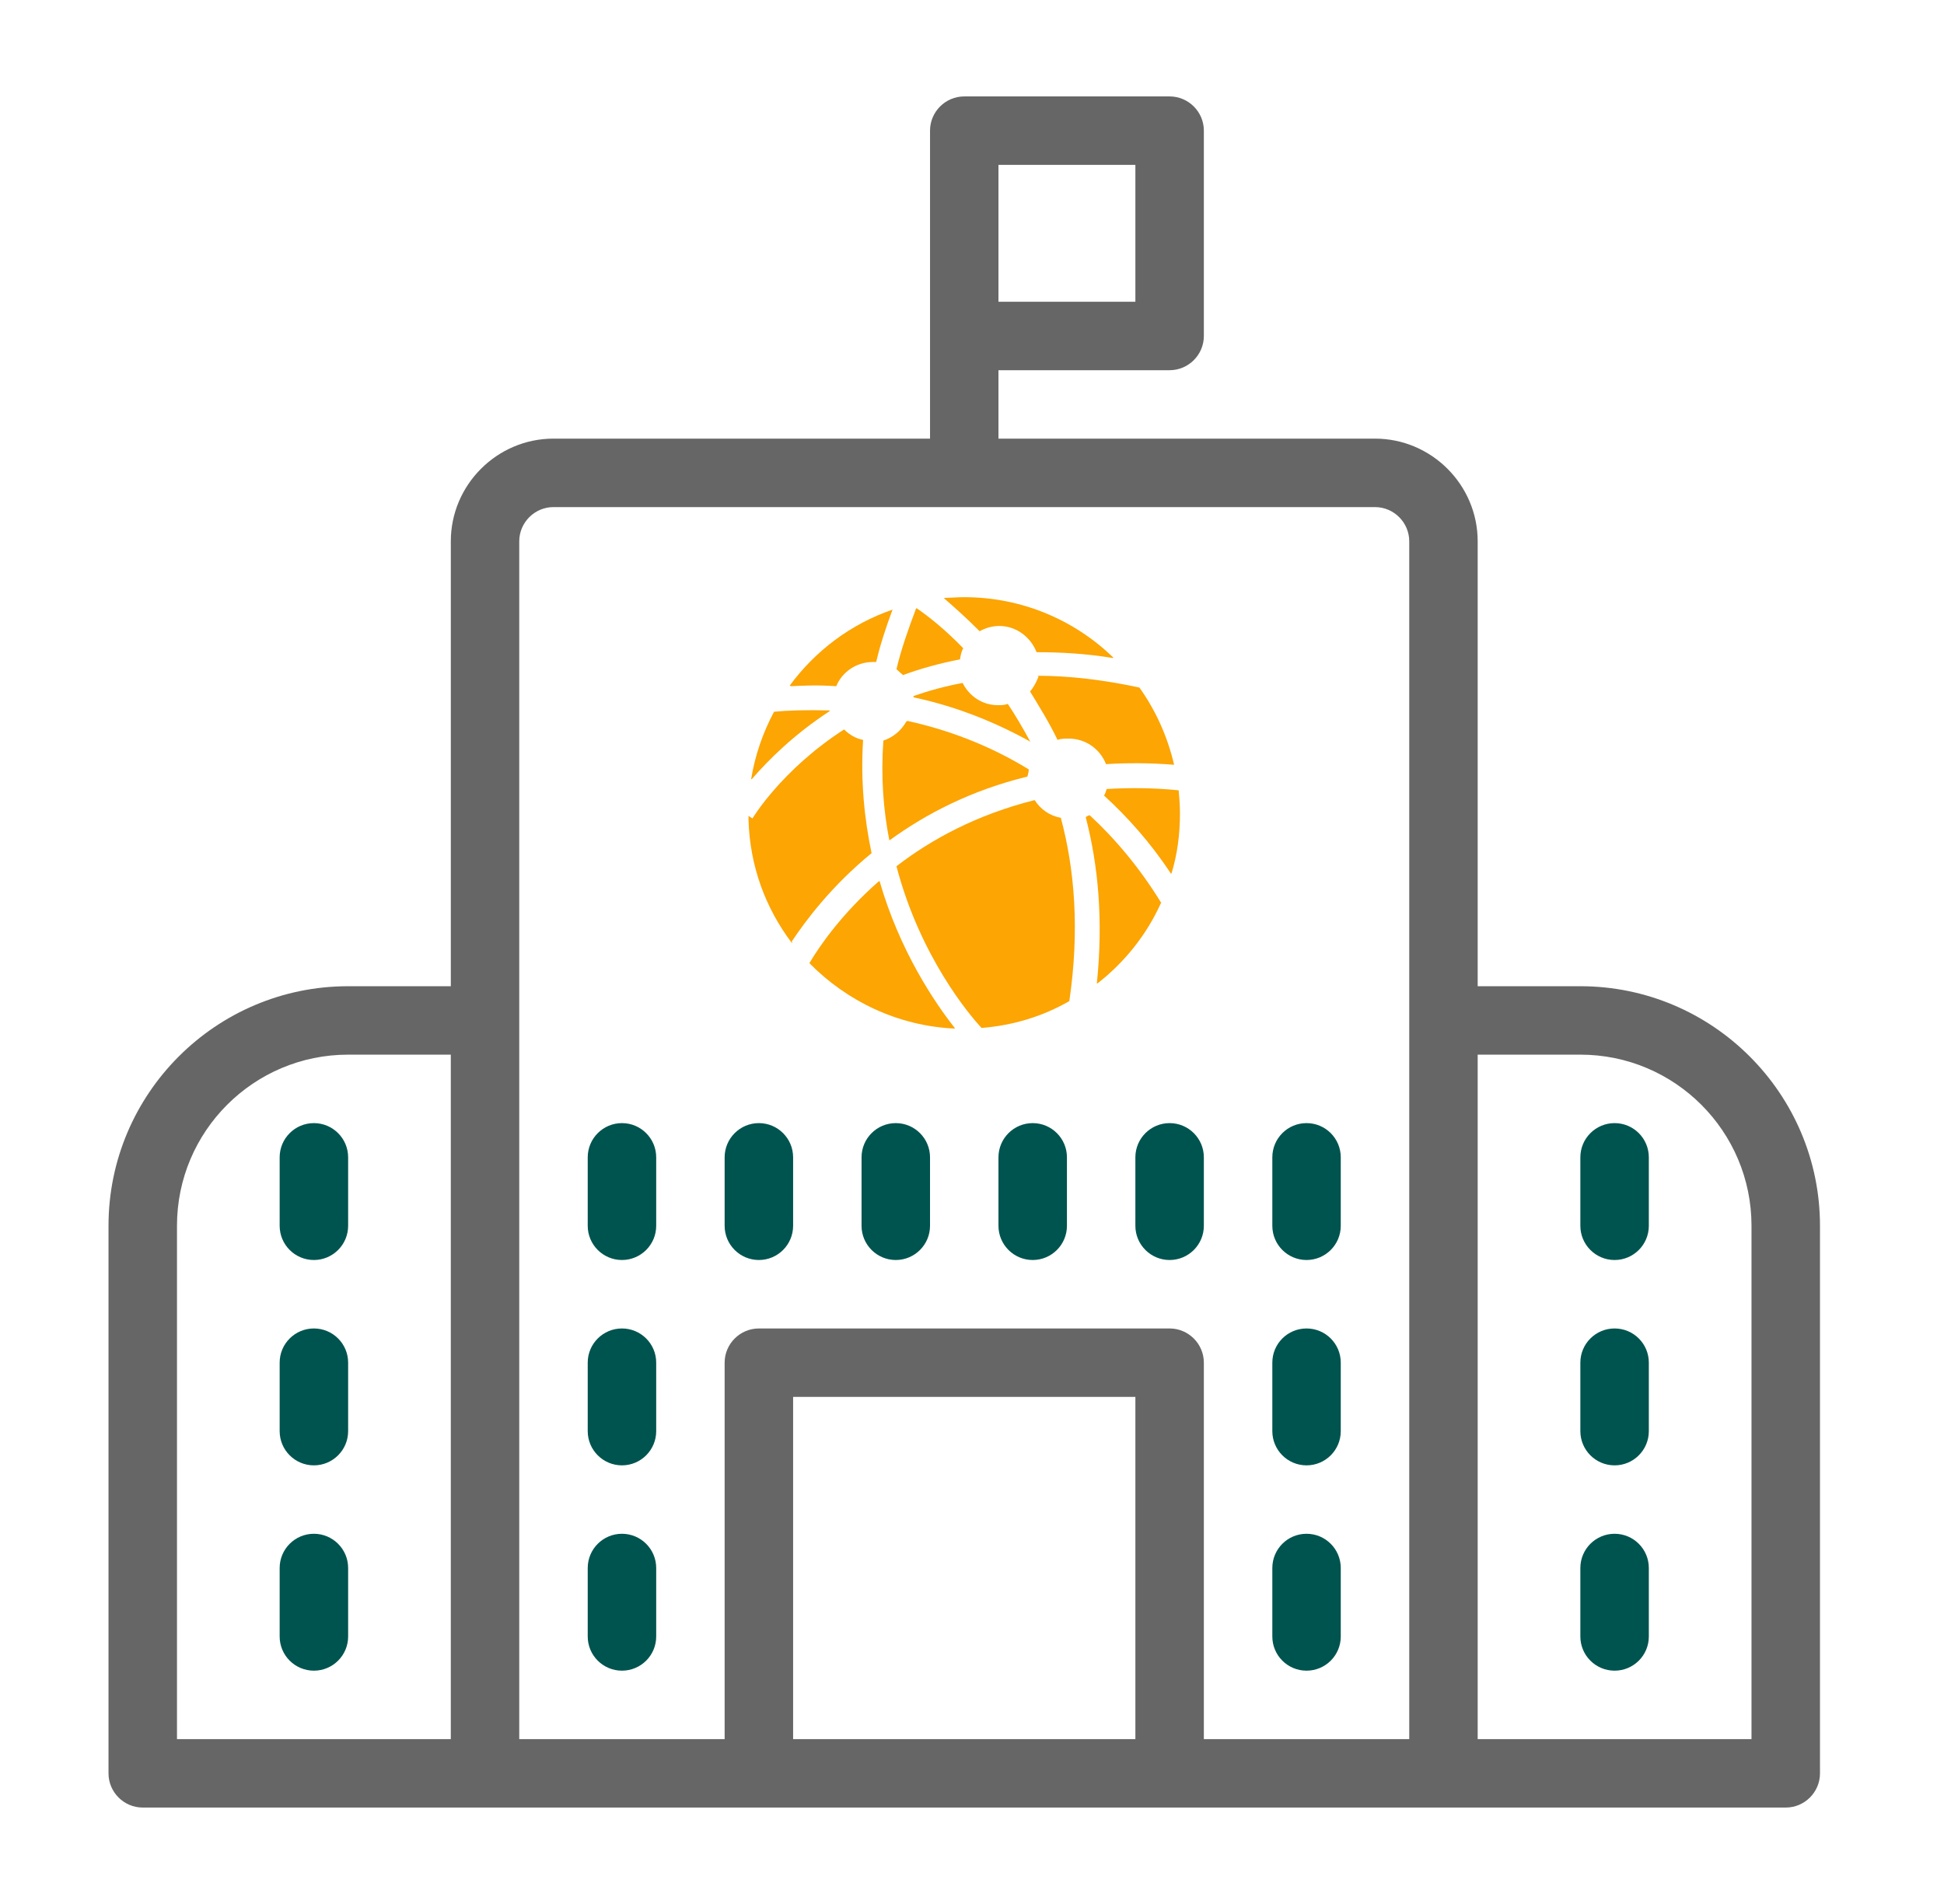
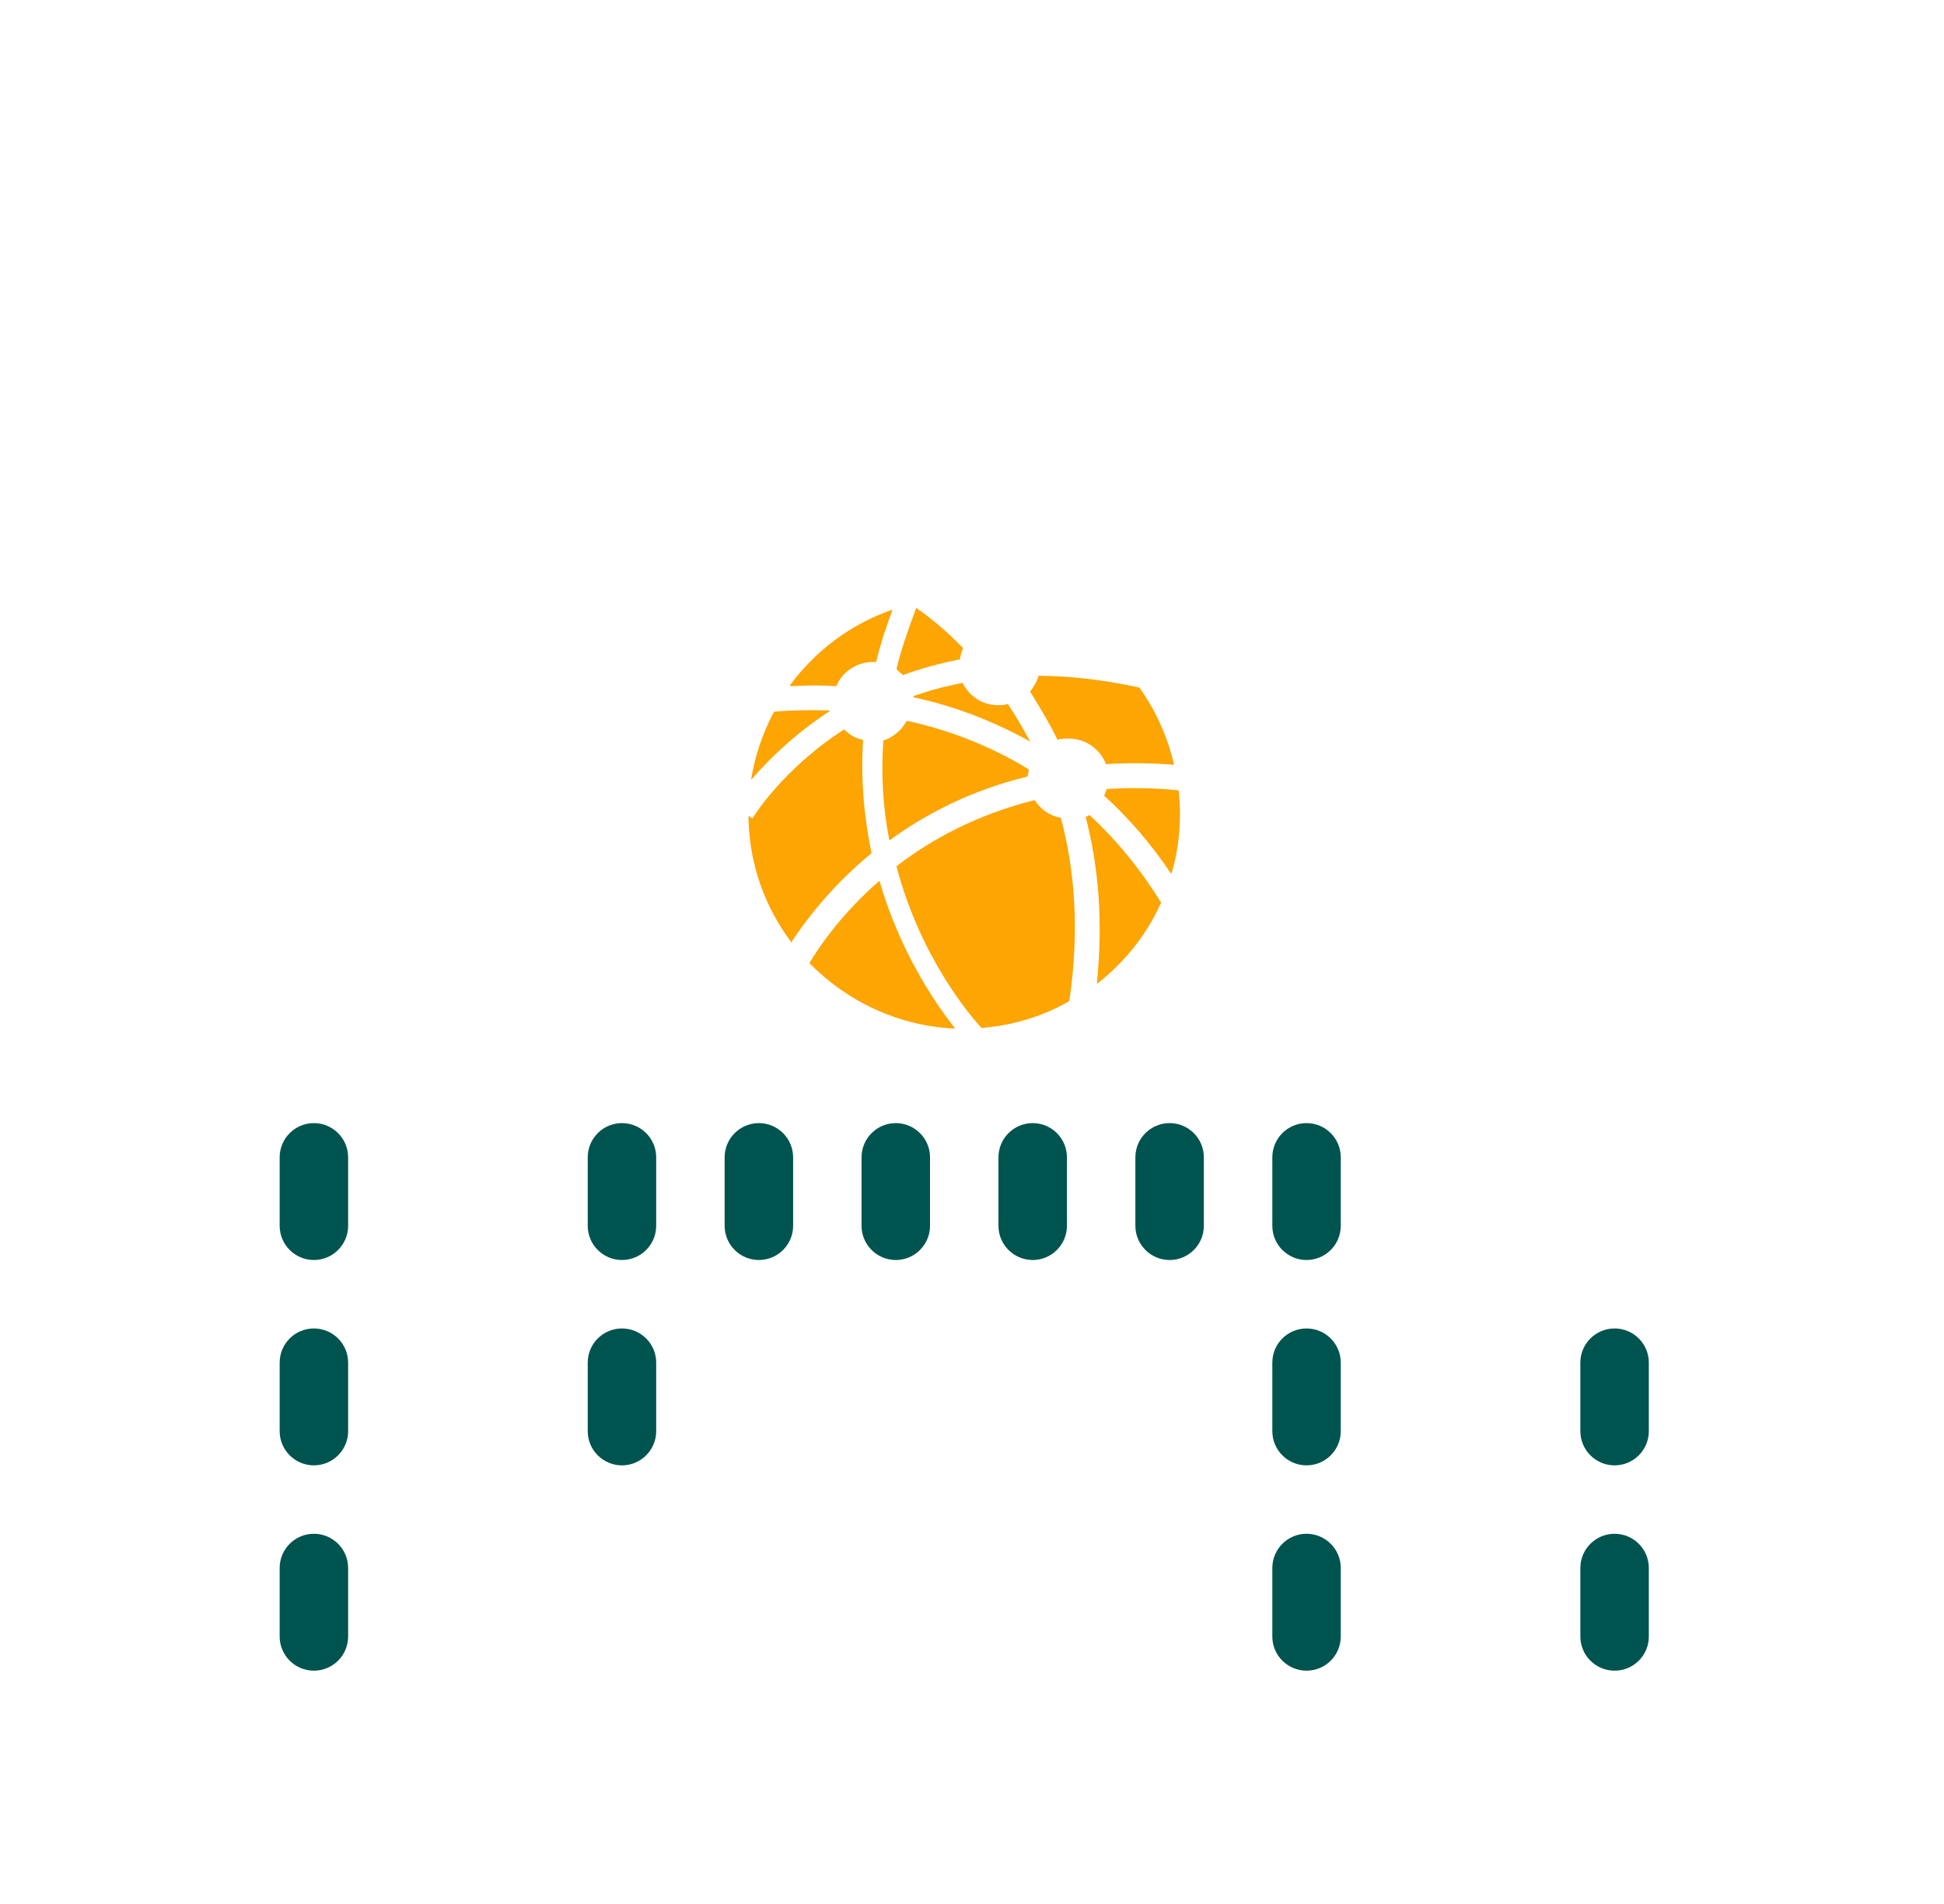
<svg xmlns="http://www.w3.org/2000/svg" xmlns:ns1="http://www.serif.com/" width="100%" height="100%" viewBox="0 0 49 48" version="1.1" xml:space="preserve" style="fill-rule:evenodd;clip-rule:evenodd;stroke-linejoin:round;stroke-miterlimit:2;">
  <rect id="Learn_About_Global-LT" x="0.305" y="0" width="48" height="48" style="fill:none;" />
  <g id="Outline" />
  <g id="Outline1" ns1:id="Outline">
-     <path d="M44.148,43.844l-6.902,-0l0,-17.256l2.588,0c2.382,0 4.314,1.933 4.314,4.314l0,12.942Zm-8.627,-0l-5.177,-0l-0,-9.491c-0,-0.474 -0.388,-0.862 -0.863,-0.862l-10.353,-0c-0.475,-0 -0.863,0.388 -0.863,0.862l0,9.491l-5.177,-0l0,-30.197c0,-0.475 0.389,-0.863 0.863,-0.863l20.707,-0c0.474,-0 0.863,0.388 0.863,0.863l-0,30.197Zm-6.903,-0l-8.627,-0l-0,-8.628l8.627,0l0,8.628Zm-17.255,-0l-6.902,-0l-0,-12.942c-0,-2.381 1.932,-4.314 4.314,-4.314l2.588,0l-0,17.256Zm13.804,-39.688l3.451,0l0,3.451l-3.451,0l0,-3.451Zm14.667,20.707l-2.588,-0l0,-11.216c0,-1.424 -1.165,-2.589 -2.588,-2.589l-9.491,0l0,-1.725l4.314,-0c0.475,-0 0.863,-0.388 0.863,-0.863l-0,-5.177c-0,-0.474 -0.388,-0.862 -0.863,-0.862l-5.176,-0c-0.475,-0 -0.863,0.388 -0.863,0.862l-0,7.765l-9.491,0c-1.423,0 -2.588,1.165 -2.588,2.589l-0,11.216l-2.588,-0c-3.331,-0 -6.04,2.709 -6.04,6.039l0,13.805c0,0.474 0.388,0.862 0.863,0.862l41.413,0c0.475,0 0.863,-0.388 0.863,-0.862l-0,-13.805c-0,-3.33 -2.709,-6.039 -6.04,-6.039" style="fill:#666;fill-rule:nonzero;" />
    <path d="M40.697,38.667c-0.476,0 -0.863,0.386 -0.863,0.863l0,1.726c0,0.477 0.387,0.862 0.863,0.862c0.477,0 0.863,-0.385 0.863,-0.862l0,-1.726c0,-0.477 -0.386,-0.863 -0.863,-0.863" style="fill:#00544f;fill-rule:nonzero;" />
    <path d="M40.697,33.491c-0.476,-0 -0.863,0.385 -0.863,0.862l0,1.726c0,0.477 0.387,0.863 0.863,0.863c0.477,-0 0.863,-0.386 0.863,-0.863l0,-1.726c0,-0.477 -0.386,-0.862 -0.863,-0.862" style="fill:#00544f;fill-rule:nonzero;" />
    <path d="M32.932,42.118c0.477,0 0.863,-0.385 0.863,-0.862l0,-1.726c0,-0.477 -0.386,-0.863 -0.863,-0.863c-0.476,0 -0.862,0.386 -0.862,0.863l-0,1.726c-0,0.477 0.386,0.862 0.862,0.862" style="fill:#00544f;fill-rule:nonzero;" />
    <path d="M32.932,36.942c0.477,-0 0.863,-0.386 0.863,-0.863l0,-1.726c0,-0.477 -0.386,-0.862 -0.863,-0.862c-0.476,-0 -0.862,0.385 -0.862,0.862l-0,1.726c-0,0.477 0.386,0.863 0.862,0.863" style="fill:#00544f;fill-rule:nonzero;" />
-     <path d="M15.677,38.667c-0.476,0 -0.863,0.386 -0.863,0.863l-0,1.726c-0,0.477 0.387,0.862 0.863,0.862c0.476,0 0.863,-0.385 0.863,-0.862l-0,-1.726c-0,-0.477 -0.387,-0.863 -0.863,-0.863" style="fill:#00544f;fill-rule:nonzero;" />
    <path d="M15.677,33.491c-0.476,-0 -0.863,0.385 -0.863,0.862l-0,1.726c-0,0.477 0.387,0.863 0.863,0.863c0.476,-0 0.863,-0.386 0.863,-0.863l-0,-1.726c-0,-0.477 -0.387,-0.862 -0.863,-0.862" style="fill:#00544f;fill-rule:nonzero;" />
    <path d="M32.932,31.765c0.477,-0 0.863,-0.386 0.863,-0.863l0,-1.725c0,-0.477 -0.386,-0.863 -0.863,-0.863c-0.476,-0 -0.862,0.386 -0.862,0.863l-0,1.725c-0,0.477 0.386,0.863 0.862,0.863" style="fill:#00544f;fill-rule:nonzero;" />
    <path d="M15.677,28.314c-0.476,-0 -0.863,0.386 -0.863,0.863l-0,1.725c-0,0.477 0.387,0.863 0.863,0.863c0.476,-0 0.863,-0.386 0.863,-0.863l-0,-1.725c-0,-0.477 -0.387,-0.863 -0.863,-0.863" style="fill:#00544f;fill-rule:nonzero;" />
    <path d="M19.128,31.765c0.476,-0 0.863,-0.386 0.863,-0.863l-0,-1.725c-0,-0.477 -0.387,-0.863 -0.863,-0.863c-0.476,-0 -0.863,0.386 -0.863,0.863l0,1.725c0,0.477 0.387,0.863 0.863,0.863" style="fill:#00544f;fill-rule:nonzero;" />
    <path d="M22.579,28.314c-0.476,-0 -0.863,0.386 -0.863,0.863l0,1.725c0,0.477 0.387,0.863 0.863,0.863c0.476,-0 0.863,-0.386 0.863,-0.863l-0,-1.725c-0,-0.477 -0.387,-0.863 -0.863,-0.863" style="fill:#00544f;fill-rule:nonzero;" />
    <path d="M26.03,28.314c-0.476,-0 -0.863,0.386 -0.863,0.863l0,1.725c0,0.477 0.387,0.863 0.863,0.863c0.476,-0 0.863,-0.386 0.863,-0.863l-0,-1.725c-0,-0.477 -0.387,-0.863 -0.863,-0.863" style="fill:#00544f;fill-rule:nonzero;" />
    <path d="M29.481,28.314c-0.476,-0 -0.863,0.386 -0.863,0.863l0,1.725c0,0.477 0.387,0.863 0.863,0.863c0.476,-0 0.863,-0.386 0.863,-0.863l-0,-1.725c-0,-0.477 -0.387,-0.863 -0.863,-0.863" style="fill:#00544f;fill-rule:nonzero;" />
-     <path d="M40.697,28.314c-0.476,-0 -0.863,0.386 -0.863,0.863l0,1.725c0,0.477 0.387,0.863 0.863,0.863c0.477,-0 0.863,-0.386 0.863,-0.863l0,-1.725c0,-0.477 -0.386,-0.863 -0.863,-0.863" style="fill:#00544f;fill-rule:nonzero;" />
    <path d="M7.912,38.667c-0.476,0 -0.863,0.386 -0.863,0.863l0,1.726c0,0.477 0.387,0.862 0.863,0.862c0.476,0 0.863,-0.385 0.863,-0.862l-0,-1.726c-0,-0.477 -0.387,-0.863 -0.863,-0.863" style="fill:#00544f;fill-rule:nonzero;" />
    <path d="M7.912,33.491c-0.476,-0 -0.863,0.385 -0.863,0.862l0,1.726c0,0.477 0.387,0.863 0.863,0.863c0.476,-0 0.863,-0.386 0.863,-0.863l-0,-1.726c-0,-0.477 -0.387,-0.862 -0.863,-0.862" style="fill:#00544f;fill-rule:nonzero;" />
    <path d="M7.912,28.314c-0.476,-0 -0.863,0.386 -0.863,0.863l0,1.725c0,0.477 0.387,0.863 0.863,0.863c0.476,-0 0.863,-0.386 0.863,-0.863l-0,-1.725c-0,-0.477 -0.387,-0.863 -0.863,-0.863" style="fill:#00544f;fill-rule:nonzero;" />
  </g>
  <clipPath id="_clip1">
    <rect id="Globe-Icon.svg" x="18.867" y="15.055" width="10.876" height="10.876" />
  </clipPath>
  <g clip-path="url(#_clip1)">
    <path d="M18.933,19.643c0.099,-0.61 0.297,-1.171 0.577,-1.7c0.33,-0.033 0.809,-0.049 1.403,-0.033l0,0.017c-0.908,0.594 -1.551,1.238 -1.964,1.716l-0.016,0Z" style="fill:#fca503;fill-rule:nonzero;" />
    <path d="M19.972,23.769c0,0 0,0 -0.016,0c-0.66,-0.875 -1.056,-1.931 -1.089,-3.102l-0,-0.099l0.099,0.065c-0,0 0.726,-1.221 2.31,-2.244c0.132,0.132 0.297,0.231 0.479,0.264c-0.066,1.04 0.033,1.997 0.214,2.855c-1.006,0.825 -1.65,1.684 -2.013,2.228" style="fill:#fca503;fill-rule:nonzero;" />
    <path d="M19.906,17.283c0.644,-0.874 1.535,-1.551 2.591,-1.914c-0.165,0.446 -0.313,0.891 -0.412,1.32l-0.083,0c-0.412,0 -0.775,0.248 -0.924,0.611c-0.445,-0.033 -0.825,-0.017 -1.155,-0l-0,-0.017" style="fill:#fca503;fill-rule:nonzero;" />
    <path d="M22.167,22.201c0.512,1.783 1.403,3.086 1.898,3.714l0,0.016c-1.436,-0.066 -2.723,-0.693 -3.664,-1.65c0.265,-0.446 0.826,-1.254 1.75,-2.063l0.016,-0" style="fill:#fca503;fill-rule:nonzero;" />
    <path d="M22.745,17.003c-0,-0 -0.099,-0.083 -0.149,-0.132c0.116,-0.495 0.297,-1.007 0.496,-1.535l0.016,-0c0.264,0.181 0.693,0.511 1.172,1.007c-0.05,0.082 -0.066,0.181 -0.083,0.28c-0.511,0.099 -0.99,0.231 -1.436,0.396" style="fill:#fca503;fill-rule:nonzero;" />
    <path d="M25.98,18.703c-1.007,-0.562 -2.014,-0.925 -2.954,-1.123l-0,-0.033c0.379,-0.132 0.792,-0.247 1.237,-0.33c0.165,0.33 0.495,0.561 0.891,0.561c0.083,0 0.166,0 0.248,-0.033c0.198,0.297 0.38,0.611 0.561,0.941" style="fill:#fca503;fill-rule:nonzero;" />
    <path d="M22.877,18.175c0.974,0.214 2.03,0.594 3.053,1.221c0,0.066 -0.016,0.115 -0.033,0.181c-1.419,0.347 -2.558,0.941 -3.466,1.601l-0.016,0c-0.149,-0.759 -0.215,-1.601 -0.149,-2.508c0.248,-0.083 0.446,-0.248 0.578,-0.479" style="fill:#fca503;fill-rule:nonzero;" />
-     <path d="M24.676,15.897c-0.33,-0.33 -0.627,-0.594 -0.875,-0.809l0,-0.016c0.165,-0 0.33,-0.017 0.495,-0.017c1.469,0 2.789,0.578 3.763,1.519l0,0.016c-0.693,-0.115 -1.337,-0.148 -1.931,-0.148c-0.148,-0.38 -0.511,-0.661 -0.941,-0.661c-0.181,0 -0.346,0.05 -0.495,0.133" style="fill:#fca503;fill-rule:nonzero;" />
    <path d="M26.739,20.617c0.346,1.287 0.478,2.822 0.214,4.621c-0.66,0.38 -1.402,0.611 -2.211,0.677c-0.297,-0.314 -1.551,-1.799 -2.146,-4.077c0.875,-0.676 2.03,-1.304 3.483,-1.667c0.148,0.231 0.379,0.397 0.66,0.446Z" style="fill:#fca503;fill-rule:nonzero;" />
    <path d="M29.264,22.762c-0.363,0.809 -0.924,1.502 -1.601,2.03l-0.016,0c0.165,-1.6 0.033,-2.987 -0.281,-4.192c0.049,-0.033 0.049,-0.033 0.099,-0.049c0.644,0.594 1.271,1.337 1.815,2.228" style="fill:#fca503;fill-rule:nonzero;" />
    <path d="M26.145,17.036c0.792,-0 1.65,0.099 2.574,0.297c0.413,0.577 0.71,1.238 0.875,1.947c-0.611,-0.049 -1.188,-0.049 -1.716,-0.016c-0.149,-0.38 -0.512,-0.644 -0.941,-0.644c-0.099,0 -0.198,0 -0.281,0.033c-0.214,-0.445 -0.462,-0.842 -0.693,-1.221c0.099,-0.116 0.165,-0.248 0.215,-0.38" style="fill:#fca503;fill-rule:nonzero;" />
    <path d="M29.742,20.501c0,0.529 -0.066,1.04 -0.214,1.519l-0.017,-0c-0.511,-0.776 -1.089,-1.42 -1.683,-1.964c0.033,-0.05 0.049,-0.116 0.066,-0.165c0.561,-0.033 1.172,-0.033 1.815,0.033c0.017,0.181 0.033,0.379 0.033,0.577Z" style="fill:#fca503;fill-rule:nonzero;" />
  </g>
</svg>